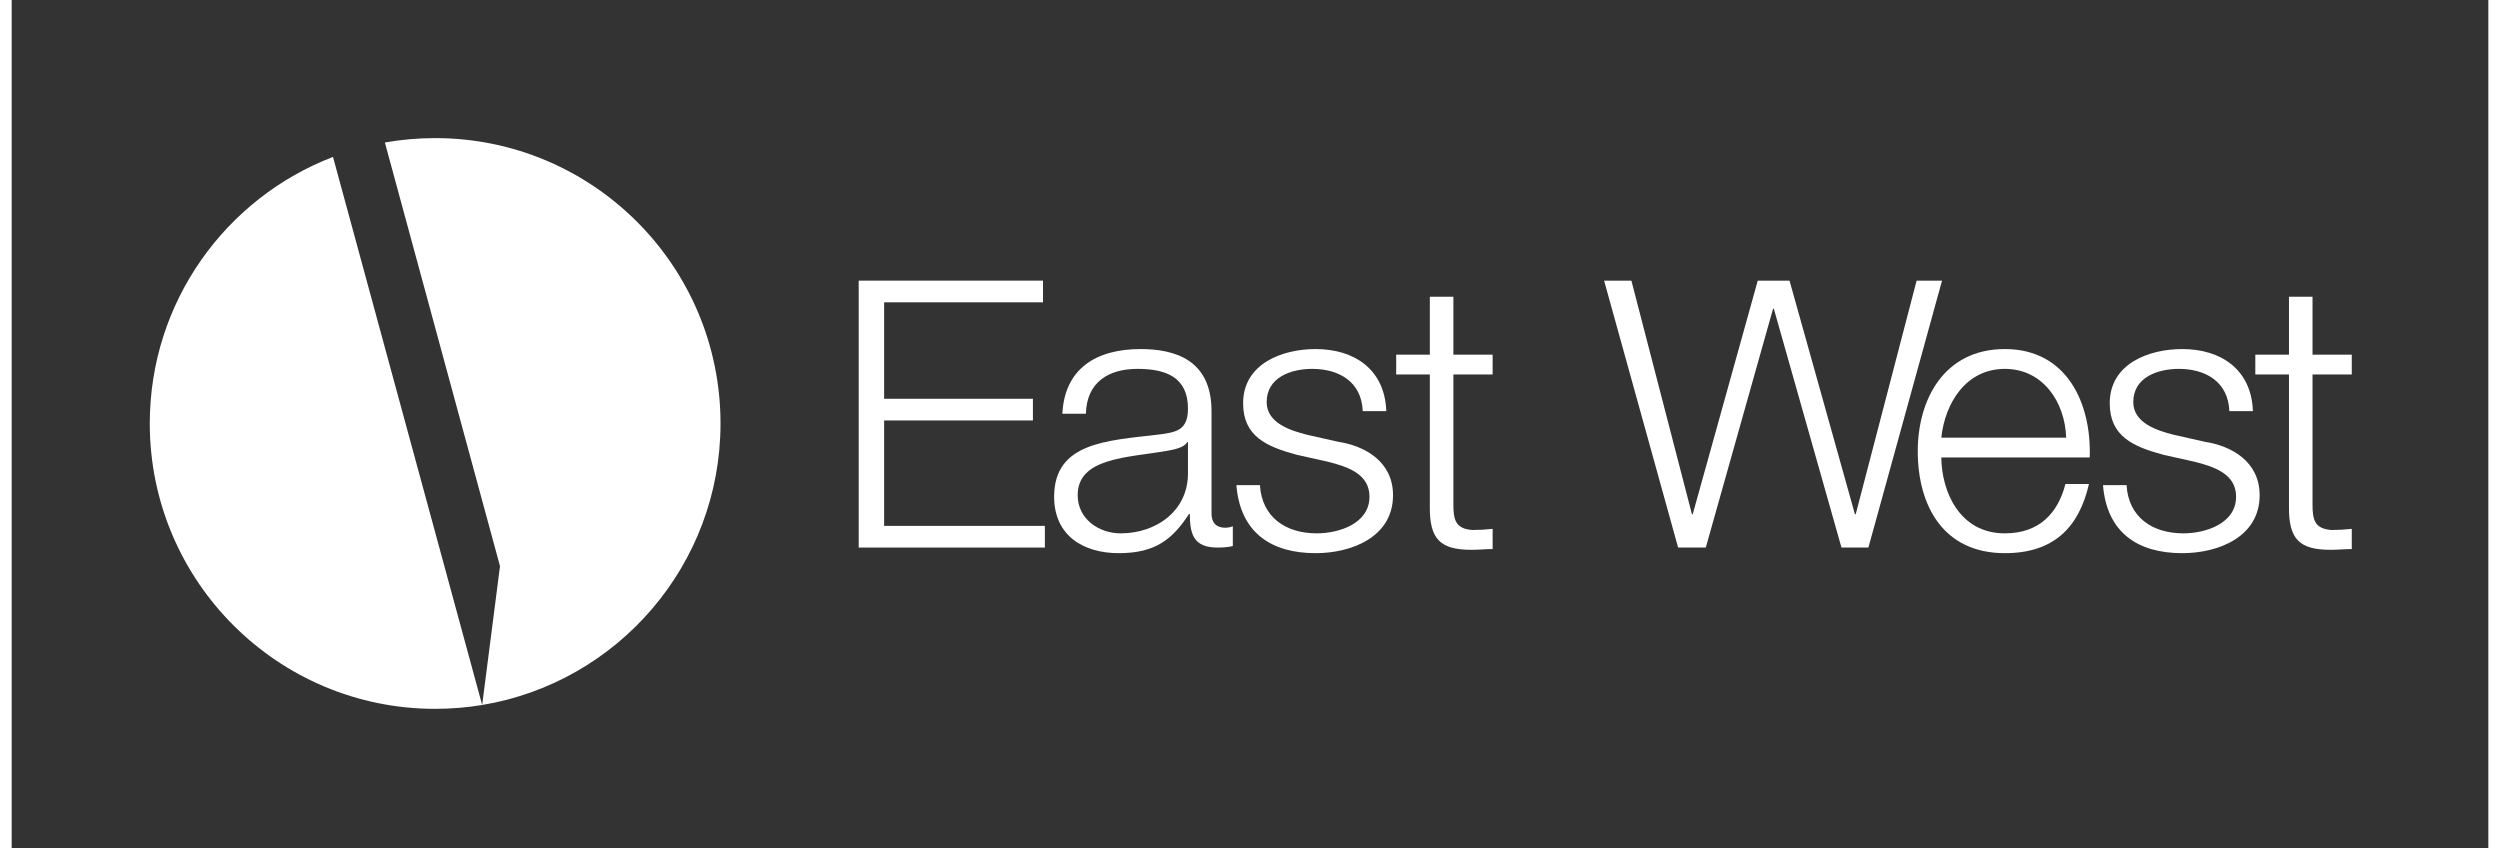
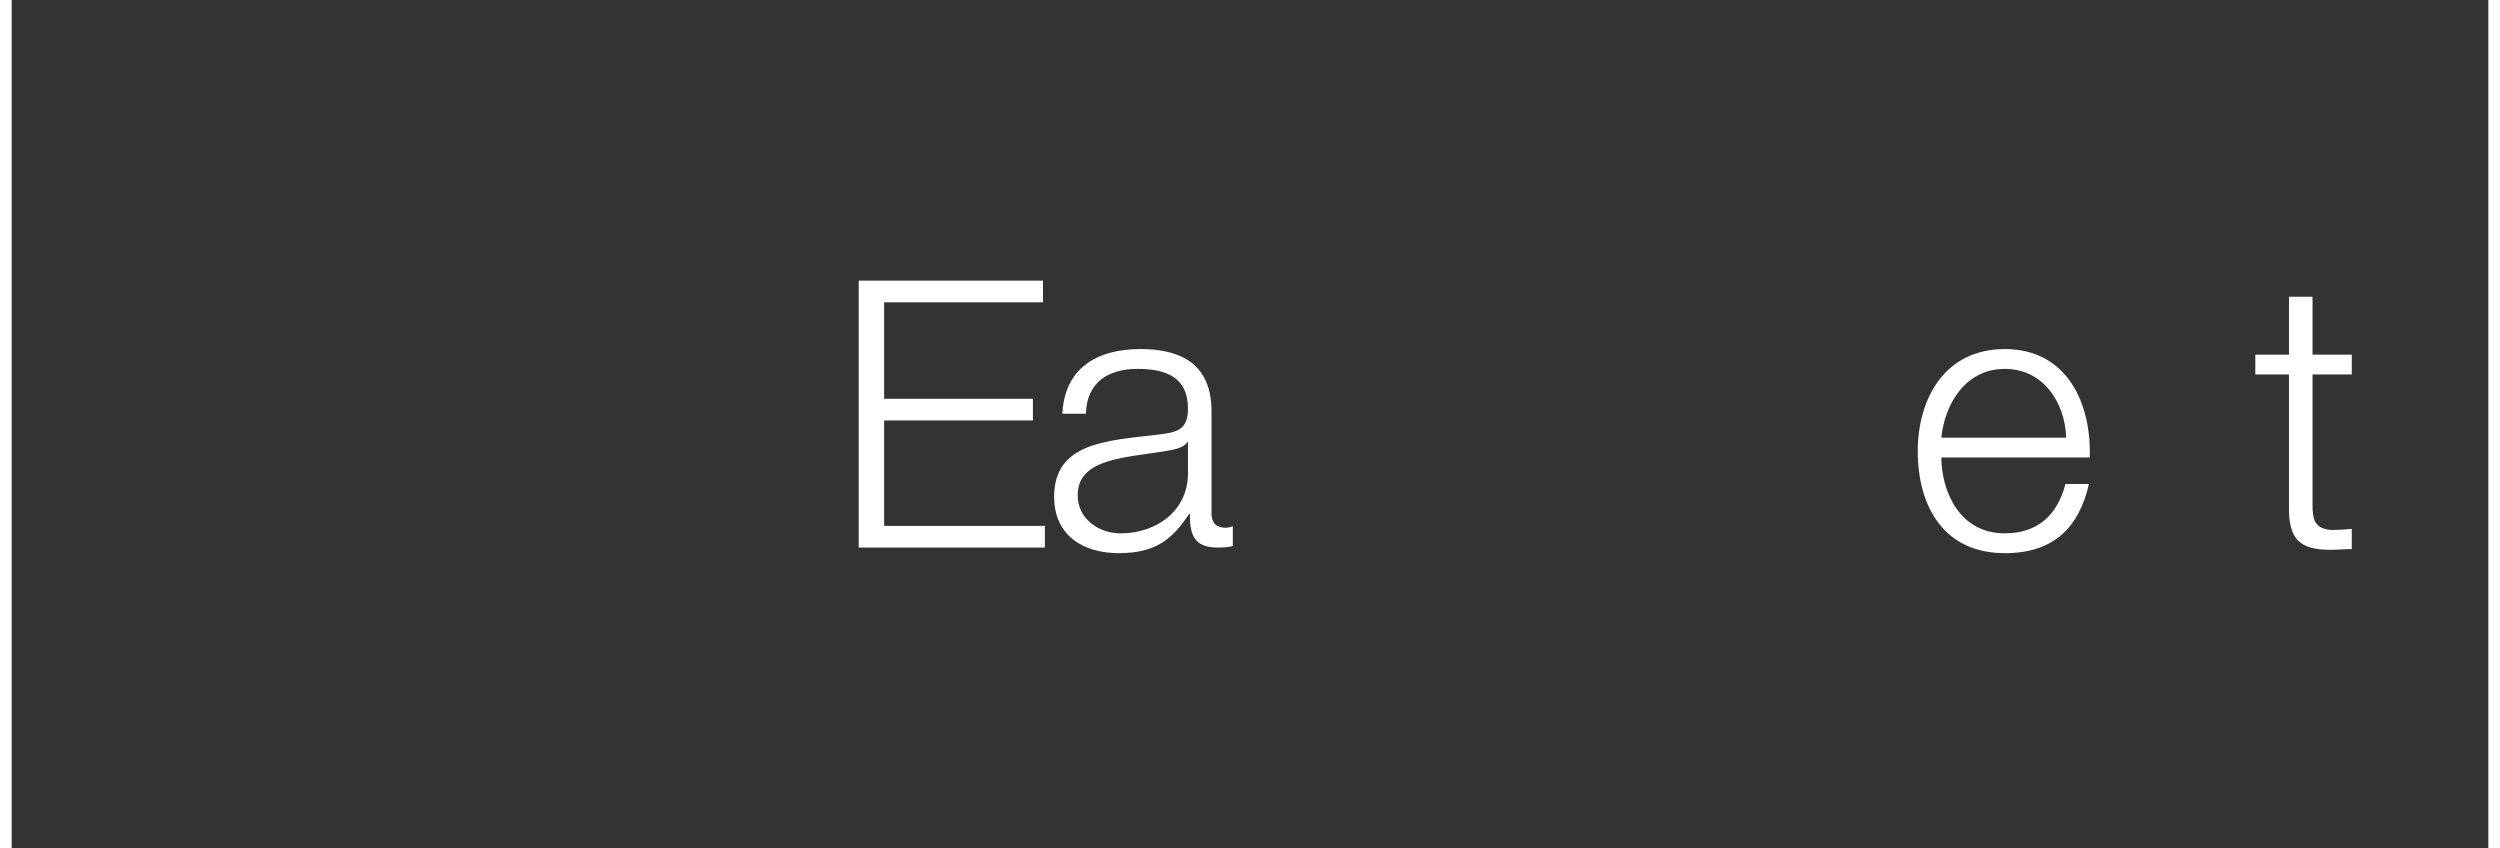
<svg xmlns="http://www.w3.org/2000/svg" width="165" height="56" viewBox="0.0 0.0 216.0 74.0" fill="none">
  <rect x="0.0" y="0.0" width="216.0" height="74.0" fill="#333333" stroke="none" />
-   <path fill-rule="evenodd" clip-rule="evenodd" d="M41.034 61.485C52.828 59.529 61.821 49.281 61.821 36.933C61.821 23.188 50.678 12.045 36.933 12.045C35.437 12.045 33.972 12.177 32.549 12.429L42.589 49.377L41.034 61.485ZM28.024 13.687L41.034 61.485C39.7 61.706 38.33 61.821 36.933 61.821C23.188 61.821 12.045 50.678 12.045 36.933C12.045 26.327 18.679 17.27 28.024 13.687Z" fill="white" />
-   <path d="M125.738 25.878V30.932H129.161V32.66H125.738V44.006C125.738 45.342 125.934 46.125 127.401 46.223C127.988 46.223 128.574 46.19 129.161 46.125V47.886C128.542 47.886 127.955 47.951 127.336 47.951C124.597 47.951 123.651 47.038 123.684 44.169V32.66H120.75V30.932H123.684V25.878H125.738Z" fill="white" />
-   <path d="M119.887 35.855H117.833C117.736 33.312 115.779 32.171 113.432 32.171C111.606 32.171 109.454 32.888 109.454 35.072C109.454 36.898 111.541 37.55 112.943 37.909L115.682 38.528C118.029 38.887 120.474 40.256 120.474 43.191C120.474 46.842 116.855 48.244 113.725 48.244C109.813 48.244 107.14 46.418 106.814 42.31H108.868C109.031 45.082 111.085 46.516 113.823 46.516C115.747 46.516 118.42 45.669 118.42 43.321C118.42 41.365 116.594 40.713 114.736 40.256L112.095 39.669C109.422 38.952 107.4 38.039 107.4 35.17C107.4 31.747 110.759 30.443 113.725 30.443C117.084 30.443 119.757 32.203 119.887 35.855Z" fill="white" />
  <path d="M102.59 41.234V38.561H102.524C102.264 39.05 101.351 39.213 100.796 39.311C97.308 39.93 92.972 39.898 92.972 43.191C92.972 45.245 94.797 46.516 96.721 46.516C99.851 46.516 102.622 44.527 102.59 41.234ZM93.689 36.083H91.635C91.831 32.138 94.602 30.443 98.449 30.443C101.416 30.443 104.644 31.356 104.644 35.855V44.788C104.644 45.571 105.035 46.027 105.85 46.027C106.078 46.027 106.339 45.962 106.502 45.897V47.625C106.046 47.722 105.72 47.755 105.165 47.755C103.079 47.755 102.753 46.581 102.753 44.821H102.687C101.253 47.005 99.786 48.244 96.558 48.244C93.461 48.244 90.918 46.712 90.918 43.321C90.918 38.594 95.515 38.431 99.949 37.909C101.644 37.713 102.59 37.485 102.59 35.627C102.59 32.855 100.601 32.171 98.188 32.171C95.645 32.171 93.754 33.344 93.689 36.083Z" fill="white" />
  <path d="M73.874 47.755V24.476H89.947V26.367H76.091V34.779H89.067V36.67H76.091V45.864H90.11V47.755H73.874Z" fill="white" />
  <path d="M200.667 25.878V30.932H204.09V32.66H200.667V44.006C200.667 45.342 200.862 46.125 202.33 46.223C202.916 46.223 203.503 46.19 204.09 46.125V47.886C203.471 47.886 202.884 47.951 202.264 47.951C199.526 47.951 198.58 47.038 198.613 44.169V32.66H195.678V30.932H198.613V25.878H200.667Z" fill="white" />
-   <path d="M195.468 35.855H193.414C193.317 33.312 191.36 32.171 189.013 32.171C187.187 32.171 185.035 32.888 185.035 35.072C185.035 36.898 187.122 37.55 188.524 37.909L191.263 38.528C193.61 38.887 196.055 40.256 196.055 43.191C196.055 46.842 192.436 48.244 189.306 48.244C185.394 48.244 182.721 46.418 182.394 42.31H184.448C184.611 45.082 186.665 46.516 189.404 46.516C191.328 46.516 194.001 45.669 194.001 43.321C194.001 41.365 192.175 40.713 190.317 40.256L187.676 39.669C185.003 38.952 182.981 38.039 182.981 35.17C182.981 31.747 186.339 30.443 189.306 30.443C192.664 30.443 195.338 32.203 195.468 35.855Z" fill="white" />
  <path d="M181.235 39.898H168.292C168.324 42.897 169.889 46.516 173.834 46.516C176.834 46.516 178.464 44.756 179.116 42.213H181.17C180.29 46.027 178.073 48.244 173.834 48.244C168.487 48.244 166.238 44.136 166.238 39.343C166.238 34.909 168.487 30.443 173.834 30.443C179.247 30.443 181.398 35.17 181.235 39.898ZM168.292 38.17H179.181C179.083 35.072 177.16 32.171 173.834 32.171C170.476 32.171 168.618 35.105 168.292 38.17Z" fill="white" />
-   <path d="M145.339 47.755L138.883 24.476H141.263L146.545 44.853H146.61L152.283 24.476H155.054L160.76 44.853H160.825L166.139 24.476H168.356L161.934 47.755H159.586L153.685 26.922H153.62L147.751 47.755H145.339Z" fill="white" />
</svg>